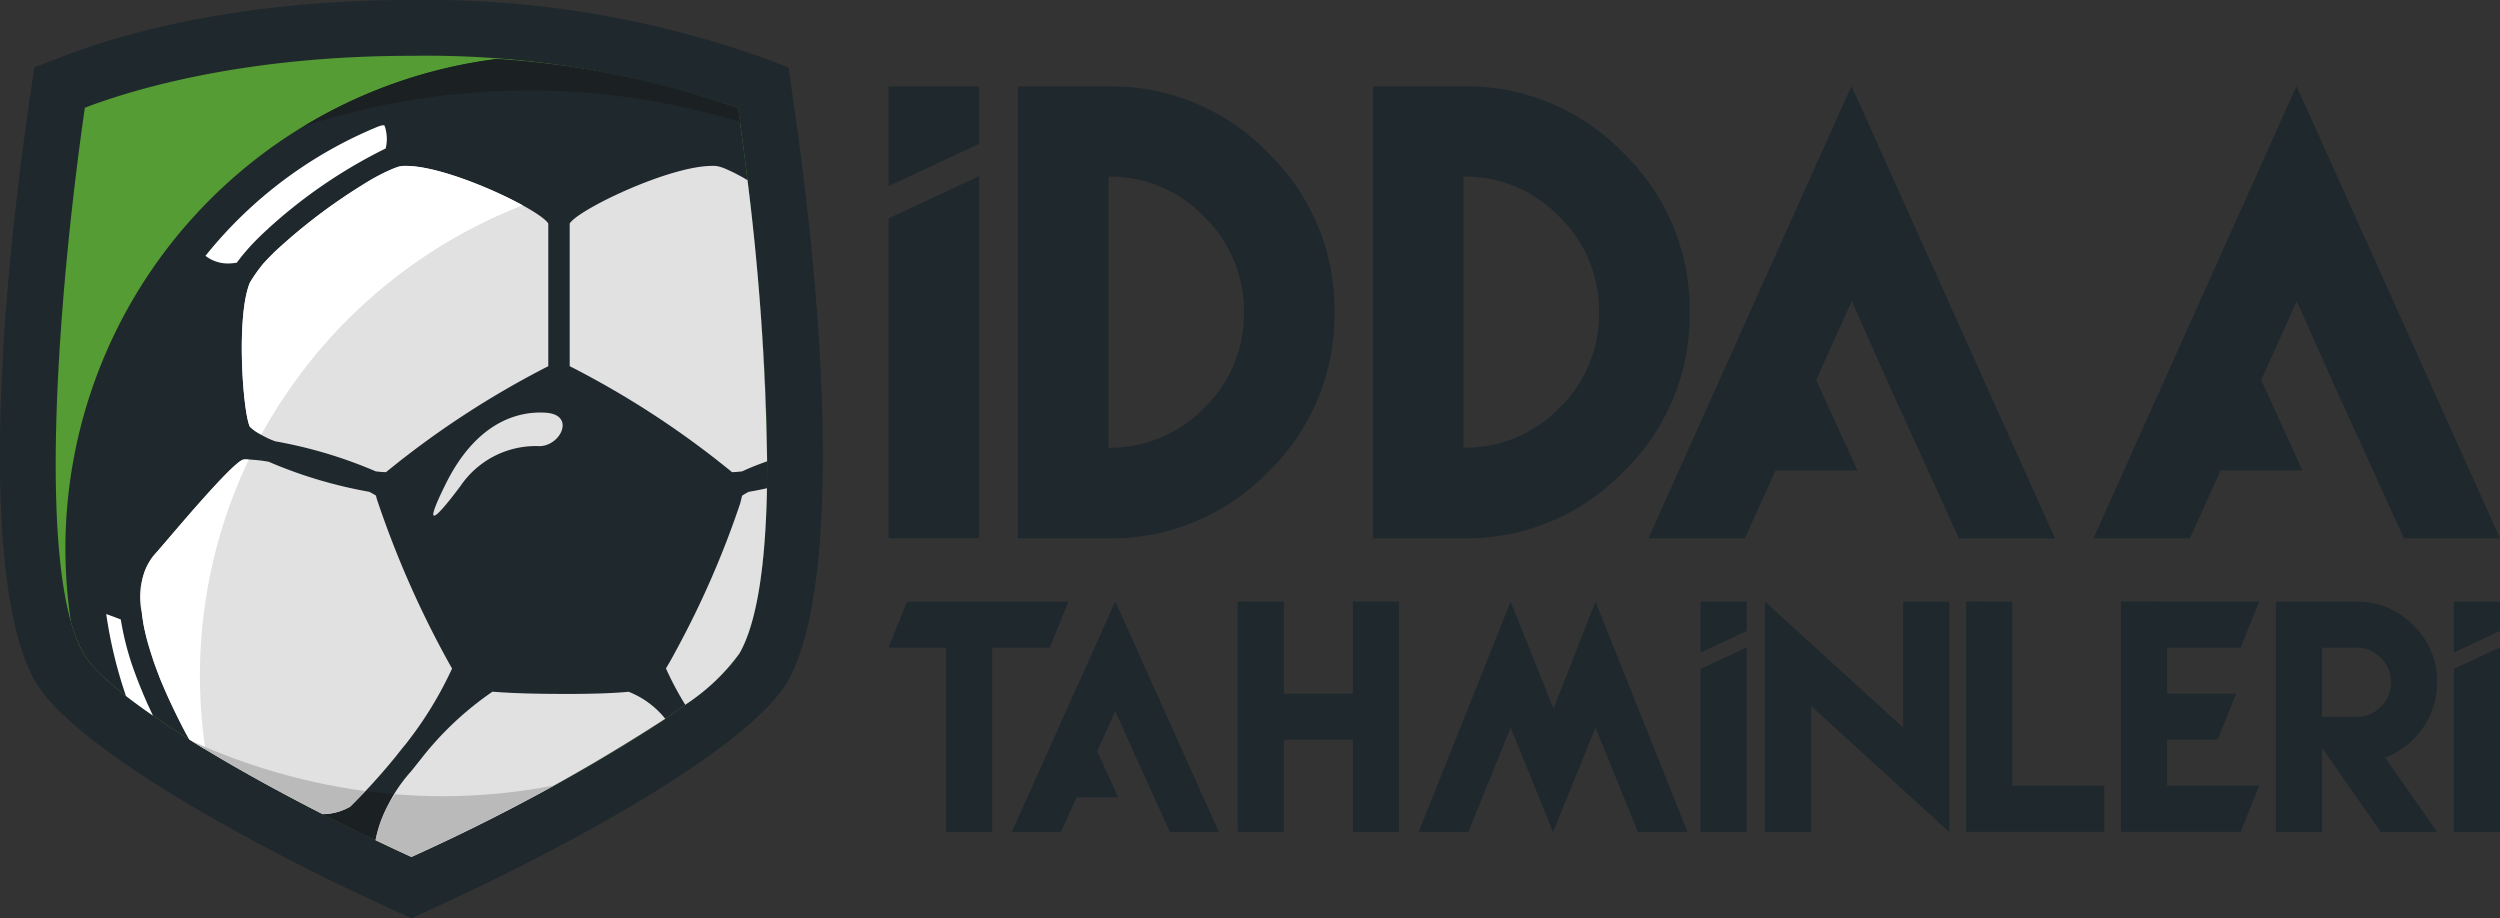
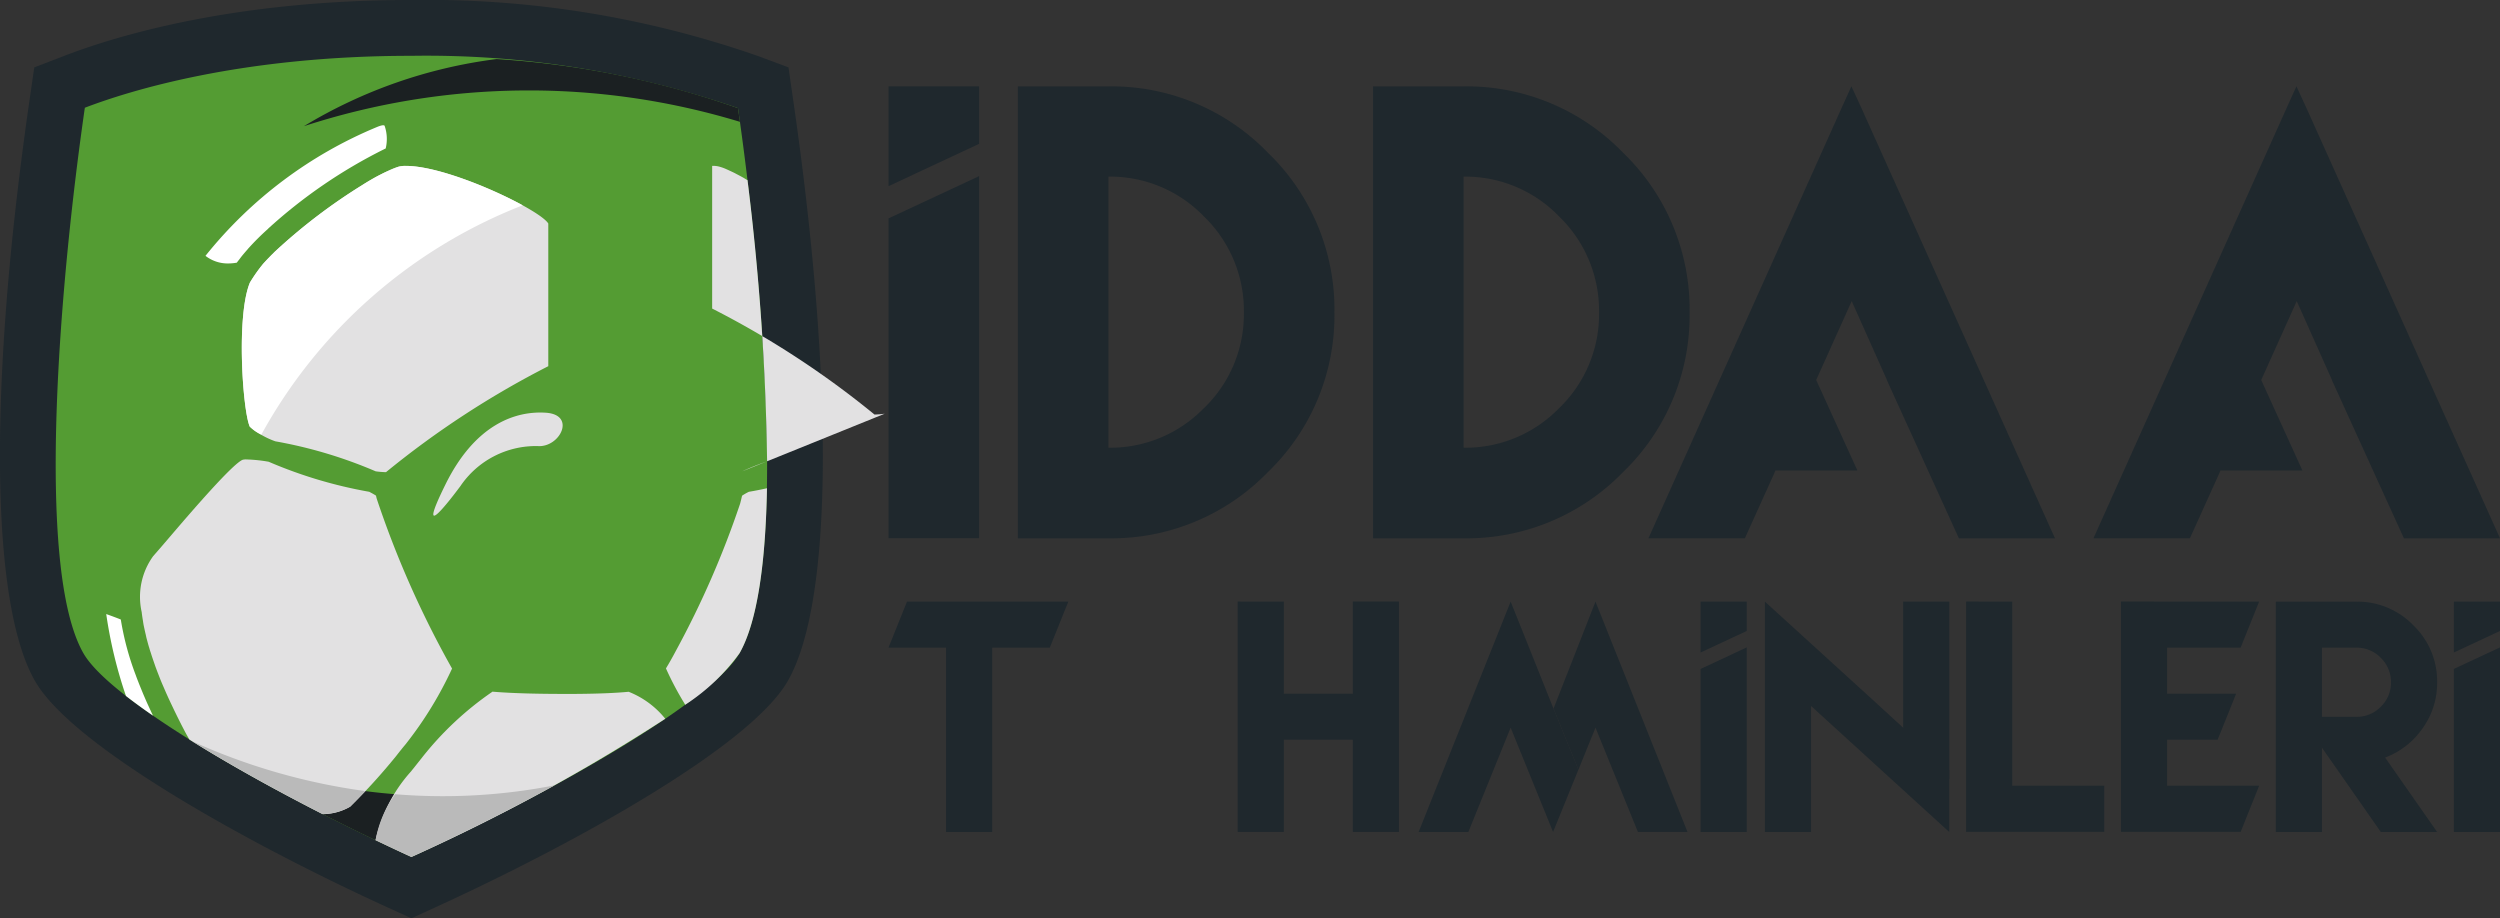
<svg xmlns="http://www.w3.org/2000/svg" width="142.575" height="52.372" viewBox="0 0 142.575 52.372">
  <rect x="0" y="0" width="142.575" height="52.372" fill="#333333" stroke="none" />
  <defs>
    <style>
            .cls-1{fill:#1f282d}.cls-3{fill:#1b2022}.cls-4{fill:#e2e1e2}.cls-5{fill:#fff}.cls-6{fill:#bababa}
        </style>
  </defs>
  <g id="Group_64" transform="translate(-1782.048 228.206)">
    <g id="Group_58" transform="translate(1782.048 -228.206)">
      <path id="Path_12" d="M1826.985-189.384c2.543-4.467 2.655-16.845.3-33.109l-.27-1.87-1.77-.659a57.212 57.212 0 0 0-19.738-3.184c-9.982 0-16.665 1.987-19.762 3.173l-1.742.669-.268 1.85c-2.354 16.279-2.243 28.666.3 33.13 2.122 3.731 12.181 9.305 20.151 12.943l1.325.606 1.322-.606c7.967-3.638 18.033-9.211 20.152-12.943z" class="cls-1" transform="translate(-1782.048 228.206)" />
      <path id="Path_13" fill="#549c33" d="M1794.177-183.568c1.553 2.734 10.645 7.941 18.707 11.623 8.066-3.682 17.156-8.889 18.713-11.623 2.78-4.891 1.312-21.406-.086-31.082a54.318 54.318 0 0 0-18.627-2.984c-9.645 0-16 1.958-18.622 2.961-1.398 9.679-2.869 26.214-.085 31.105z" transform="translate(-1789.423 220.817)" />
      <g id="Group_57" transform="translate(3.731 3.363)">
-         <path id="Path_14" d="M1819.028-217.036a28.152 28.152 0 0 0-24.589 27.918 28.238 28.238 0 0 0 .306 4.139 8.162 8.162 0 0 0 .717 1.829c1.553 2.734 10.645 7.941 18.707 11.623 8.066-3.682 17.156-8.889 18.713-11.623 2.78-4.891 1.312-21.406-.086-31.082a51.019 51.019 0 0 0-13.768-2.804z" class="cls-1" transform="translate(-1794.439 217.036)" />
        <path id="Path_15" d="M1864.47-213.451l-.111-.78a51.021 51.021 0 0 0-13.768-2.8 27.973 27.973 0 0 0-10.991 3.83 41.375 41.375 0 0 1 24.87-.25z" class="cls-3" transform="translate(-1826.002 217.036)" />
        <path id="Path_16" d="M1818.441-87.819a118.089 118.089 0 0 0 12.5 6.6c2.716-1.24 5.545-2.654 8.166-4.085a33.977 33.977 0 0 1-20.666-2.515z" class="cls-3" transform="translate(-1811.214 126.726)" />
        <path id="Path_17" d="M1822.174-138.93a1.7 1.7 0 0 1-.044-.187c-.113-.074-.243-.145-.387-.22a25.917 25.917 0 0 1-5.735-1.713 8.422 8.422 0 0 0-1.256-.131.743.743 0 0 0-.226.018c-.568.22-2.886 2.914-4 4.214-.43.506-.816.954-1.108 1.285a3.965 3.965 0 0 0-.652 3.19c.019.178.047.352.078.536.006.054.015.1.023.156.039.192.082.394.132.6.011.057.024.112.036.169.052.19.1.39.165.587.022.085.048.169.08.257.054.176.117.365.182.549.042.118.08.24.127.359.063.173.133.346.2.522.063.16.127.315.2.481s.134.314.208.476c.093.21.193.422.3.647.062.13.122.26.192.4.176.363.362.733.571 1.128.074.138.149.267.226.4 2.235 1.4 4.876 2.864 7.6 4.254a3.176 3.176 0 0 0 1.573-.427 35.483 35.483 0 0 0 2.6-2.865c.184-.235.365-.465.549-.683a21.486 21.486 0 0 0 2.658-4.327 55.7 55.7 0 0 1-4.292-9.675z" class="cls-4" transform="translate(-1804.416 164.021)" />
-         <path id="Path_18" d="M1899.785-179.363c.406-.194.893-.385 1.415-.571a144.081 144.081 0 0 0-1.116-16.032.7.7 0 0 0-.071-.041l-.114-.071c-.126-.073-.249-.137-.366-.2-.06-.029-.122-.064-.175-.092-.109-.055-.208-.1-.3-.142-.055-.026-.113-.054-.164-.075a2.521 2.521 0 0 0-.386-.143 1.294 1.294 0 0 0-.441-.052c-2.469 0-7.649 2.5-8.124 3.286v8.136a51.437 51.437 0 0 1 9.258 6.044 5.1 5.1 0 0 0 .584-.047z" class="cls-4" transform="translate(-1861.184 202.88)" />
+         <path id="Path_18" d="M1899.785-179.363c.406-.194.893-.385 1.415-.571a144.081 144.081 0 0 0-1.116-16.032.7.7 0 0 0-.071-.041l-.114-.071c-.126-.073-.249-.137-.366-.2-.06-.029-.122-.064-.175-.092-.109-.055-.208-.1-.3-.142-.055-.026-.113-.054-.164-.075a2.521 2.521 0 0 0-.386-.143 1.294 1.294 0 0 0-.441-.052v8.136a51.437 51.437 0 0 1 9.258 6.044 5.1 5.1 0 0 0 .584-.047z" class="cls-4" transform="translate(-1861.184 202.88)" />
        <path id="Path_19" d="M1853.182-88.717c.685.328 1.368.65 2.043.958a107.315 107.315 0 0 0 14.479-7.88 5.057 5.057 0 0 0-2.083-1.537.056.056 0 0 0-.029 0c-.634.061-1.589.11-3.033.12h-.626c-1.335 0-2.85-.028-3.976-.12-.032 0-.071-.007-.108-.01 0 0-.01.008-.01.01a18.247 18.247 0 0 0-4.024 3.773l-.507.639a.826.826 0 0 0-.085.108 8.686 8.686 0 0 0-2.041 3.939z" class="cls-4" transform="translate(-1835.495 133.267)" />
        <path id="Path_20" d="M1837.206-196.781a1.318 1.318 0 0 0-.442.052 3.1 3.1 0 0 0-.388.143c-.047.021-.108.049-.161.075-.095.045-.192.087-.3.142-.054.029-.113.063-.174.092-.118.061-.238.125-.365.2-.043.021-.084.049-.124.071-.158.092-.324.189-.5.294 0 0-.008 0-.014.01a32.351 32.351 0 0 0-4.971 3.779c-.046.042-.094.089-.133.133-.086.079-.16.157-.235.235-.1.1-.19.2-.276.292-.026.026-.042.048-.064.071a9.044 9.044 0 0 0-.752 1.068c-.79 1.906-.41 7.306-.007 8.212a4.631 4.631 0 0 0 1.461.838 26 26 0 0 1 5.722 1.711 5.061 5.061 0 0 0 .587.048 51.758 51.758 0 0 1 9.256-6.044v-8.136c-.471-.788-5.654-3.286-8.12-3.286z" class="cls-4" transform="translate(-1817.788 202.88)" />
        <path id="Path_21" d="M1912.9-135.528a3.284 3.284 0 0 0-.384.22.18.18 0 0 0-.013.043c-.024.093-.043.194-.076.31a1.036 1.036 0 0 1-.038.139 52.519 52.519 0 0 1-3.631 8.319c-.217.411-.42.768-.587 1.042a17.878 17.878 0 0 0 1.1 2.071 11.664 11.664 0 0 0 3.1-2.941c1.041-1.83 1.486-5.287 1.562-9.405-.371.081-.722.152-1.033.202z" class="cls-4" transform="translate(-1873.923 160.212)" />
        <path id="Path_22" d="M1870.543-150.056c-1.764-.118-4.046.684-5.722 4.068-1.746 3.529.235.928.839.121a5.2 5.2 0 0 1 4.417-2.287c1.26.089 2.205-1.779.466-1.902z" class="cls-4" transform="translate(-1843.137 170.231)" />
        <path id="Path_23" d="M1804.545-106.729c-.09-.195-.173-.392-.255-.582-.047-.114-.094-.226-.137-.335-.1-.239-.194-.482-.279-.706l-.019-.057a16.084 16.084 0 0 1-.856-3.181c-.216-.086-.518-.2-.831-.311a25.837 25.837 0 0 0 1.125 4.671c.467.362.982.738 1.542 1.124-.008-.014-.015-.03-.022-.045-.092-.194-.179-.387-.268-.578z" class="cls-5" transform="translate(-1799.841 143.557)" />
        <path id="Path_24" d="M1822.769-196.643c.042-.062.093-.123.138-.181s.08-.107.122-.162c.106-.132.222-.267.343-.405.027-.03.042-.055.07-.082a14.517 14.517 0 0 1 1.108-1.1v-.006a28.956 28.956 0 0 1 6.614-4.531.089.089 0 0 1 .032-.015.315.315 0 0 1 .062-.028 2.3 2.3 0 0 0-.062-1.3c-.023-.024-.083-.065-.4.06a24.593 24.593 0 0 0-9.815 7.361 2.063 2.063 0 0 0 1.3.434 2.75 2.75 0 0 0 .488-.045z" class="cls-5" transform="translate(-1812.994 208.26)" />
        <path id="Path_25" d="M1843.864-194.534c-1.838-1.007-4.922-2.247-6.657-2.247a1.584 1.584 0 0 0-.442.052 10.289 10.289 0 0 0-2.01 1.016s-.008 0-.014.01a32.351 32.351 0 0 0-4.971 3.779c-.046.042-.094.089-.133.133-.086.079-.16.157-.235.235-.1.1-.19.2-.276.292-.026.026-.042.048-.064.071a9.044 9.044 0 0 0-.752 1.068c-.79 1.906-.41 7.306-.007 8.212a2.031 2.031 0 0 0 .659.455 29.033 29.033 0 0 1 14.902-13.076z" class="cls-5" transform="translate(-1817.788 202.88)" />
-         <path id="Path_26" d="M1814.8-141.181a.742.742 0 0 0-.226.018c-.568.22-2.886 2.914-4 4.214-.43.506-.816.954-1.108 1.285a3.076 3.076 0 0 0-.667 1.744 8.827 8.827 0 0 0 .348 3.112c.036.13.3 1 .363 1.183.042.118.26.7.327.881.063.16.333.8.407.958.093.21.418.907.488 1.045.176.363.362.733.571 1.128.073.138.149.267.225.4.3.185.6.373.915.562a28.69 28.69 0 0 1-.312-4.174 28.632 28.632 0 0 1 2.79-12.35z" class="cls-5" transform="translate(-1804.461 164.021)" />
        <path id="Path_27" d="M1818.485-87.8c2.2 1.365 4.769 2.792 7.426 4.146a3.177 3.177 0 0 0 1.573-.427c.3-.3.587-.592.861-.882a35.443 35.443 0 0 1-9.86-2.837z" class="cls-6" transform="translate(-1811.245 126.715)" />
        <path id="Path_28" d="M1854.3-78.949a6.3 6.3 0 0 0-1.116 2.619c.685.328 1.368.65 2.043.958 2.716-1.24 5.544-2.651 8.163-4.083a33.086 33.086 0 0 1-9.09.506z" class="cls-6" transform="translate(-1835.495 120.88)" />
      </g>
    </g>
    <g id="Group_63" transform="translate(1832.722 -223.283)">
      <g id="Group_59">
        <path id="Path_29" d="M1989.1-208.064a12.4 12.4 0 0 1 3.79 9.1 12.4 12.4 0 0 1-3.79 9.106 12.419 12.419 0 0 1-9.1 3.781h-5.164v-25.774H1980a12.406 12.406 0 0 1 9.1 3.787zm-3.646 14.558a7.427 7.427 0 0 0 2.271-5.46 7.461 7.461 0 0 0-2.271-5.46 7.422 7.422 0 0 0-5.452-2.278v15.461a7.448 7.448 0 0 0 5.448-2.263z" class="cls-1" transform="translate(-1967.461 211.854)" />
        <path id="Path_30" d="M2056.382-208.064a12.406 12.406 0 0 1 3.79 9.1 12.4 12.4 0 0 1-3.79 9.106 12.421 12.421 0 0 1-9.1 3.781h-5.164v-25.774h5.164a12.408 12.408 0 0 1 9.1 3.787zm-3.646 14.558a7.426 7.426 0 0 0 2.271-5.46 7.46 7.46 0 0 0-2.271-5.46 7.421 7.421 0 0 0-5.452-2.278v15.461a7.448 7.448 0 0 0 5.452-2.263z" class="cls-1" transform="translate(-2014.488 211.854)" />
        <path id="Path_31" d="M1950.348-192.44l5.164-2.411v20.651h-5.164z" class="cls-1" transform="translate(-1950.348 199.971)" />
        <path id="Path_32" d="M1950.348-211.854h5.164v3.282l-5.164 2.411z" class="cls-1" transform="translate(-1950.348 211.854)" />
        <path id="Path_33" d="M2106.412-210.639l-.56-1.215-.544 1.2-11.032 24.576h5.5l1.663-3.677.08-.192h4.673l-2.34-5.14.008-.008h-.022l2.031-4.509 2.015 4.509h-.009l4.106 9.018h5.481z" class="cls-1" transform="translate(-2050.94 211.854)" />
        <path id="Path_34" d="M2190.705-210.639l-.56-1.215-.544 1.2-11.032 24.576h5.5l1.663-3.677.08-.192h4.673l-2.341-5.14.009-.008h-.022l2.031-4.509 2.015 4.509h-.009l4.106 9.018h5.481z" class="cls-1" transform="translate(-2109.853 211.854)" />
      </g>
      <g id="Group_62" transform="translate(0 29.388)">
        <path id="Path_35" d="M2191.656-114.252l-1.055 2.624h-4.192V-109h3.936l-1.056 2.624h-2.88v2.624h5.248l-1.055 2.632h-6.825v-13.137z" class="cls-1" transform="translate(-2113.492 114.252)" />
        <path id="Path_36" d="M2019.105-114.252V-109h3.936v-5.256h2.632v13.137h-2.632v-5.257h-3.936v5.257h-2.632v-13.137z" class="cls-1" transform="translate(-1996.563 114.252)" />
        <path id="Path_37" d="M2104.155-104.357l2.632-1.229v10.528h-2.632z" class="cls-1" transform="translate(-2057.844 108.195)" />
        <path id="Path_38" d="M2104.155-114.252h2.632v1.673l-2.632 1.229z" class="cls-1" transform="translate(-2057.844 114.252)" />
        <path id="Path_39" d="M2246.826-104.357l2.632-1.229v10.528h-2.632z" class="cls-1" transform="translate(-2157.557 108.195)" />
        <path id="Path_40" d="M2246.826-114.252h2.632v1.673l-2.632 1.229z" class="cls-1" transform="translate(-2157.557 114.252)" />
        <path id="Path_41" d="M2157.076-114.252v10.5h5.249v2.632h-7.88v-13.137z" class="cls-1" transform="translate(-2092.992 114.252)" />
        <path id="Path_42" d="M1960.6-114.252l-1.056 2.624h-3.284v10.513h-2.632v-10.513h-3.284l1.055-2.624z" class="cls-1" transform="translate(-1950.348 114.252)" />
        <g id="Group_60" transform="translate(30.228)">
          <path id="Path_43" d="M2058.436-108.154v.006l-.275-.688-.138-.338v-.006l-2.031-5.073-5.249 13.137h2.836l2.412-5.949 2.42 5.949 1.445-3.552z" class="cls-1" transform="translate(-2050.741 114.252)" />
          <path id="Path_44" d="M2078.692-114.252l-2.394 6.1 1.419 3.487.975-2.4 2.42 5.949h2.828z" class="cls-1" transform="translate(-2068.603 114.252)" />
        </g>
        <g id="Group_61" transform="translate(49.982)">
          <path id="Path_45" d="M2122.646-108.514l-6.3-5.738v13.137h2.632v-7.185l7.881 7.188v-3.54z" class="cls-1" transform="translate(-2116.348 114.252)" />
          <path id="Path_46" d="M2145.153-104.126v-10.126h-2.632v7.685z" class="cls-1" transform="translate(-2134.64 114.252)" />
        </g>
        <path id="Path_47" d="M2221.474-107.019a4.424 4.424 0 0 0 .835-2.636 4.424 4.424 0 0 0-1.353-3.243 4.433 4.433 0 0 0-3.252-1.353h-2.077v2.624h2.077a1.894 1.894 0 0 1 1.394.583 1.906 1.906 0 0 1 .578 1.39 1.9 1.9 0 0 1-.578 1.393 1.9 1.9 0 0 1-1.394.579h-1.964v-3.944h.011v-2.624h-2.643v13.137h2.632v-4.808l3.358 4.808h3.211l-2.967-4.246a4.55 4.55 0 0 0 2.132-1.66z" class="cls-1" transform="translate(-2133.993 114.252)" />
-         <path id="Path_48" d="M1979.873-113.633l-.285-.619-.277.611-5.623 12.526h2.8l.848-1.874.041-.1h2.382l-1.193-2.62h-.012l1.035-2.3 1.027 2.3 2.093 4.6h2.793z" class="cls-1" transform="translate(-1966.66 114.252)" />
      </g>
    </g>
  </g>
</svg>